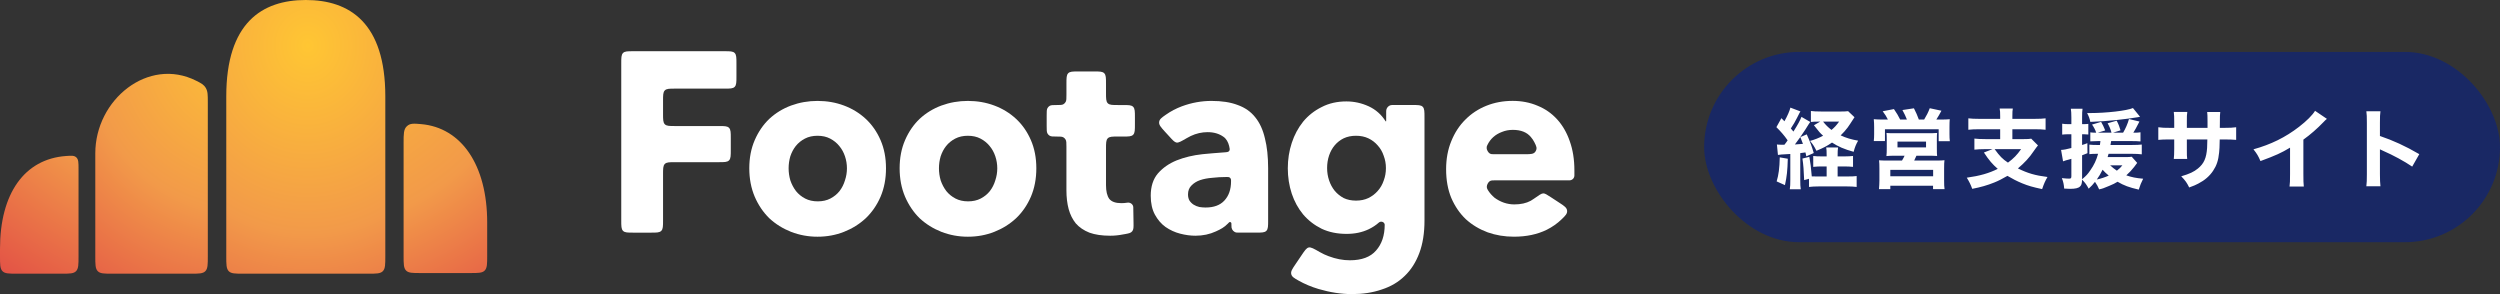
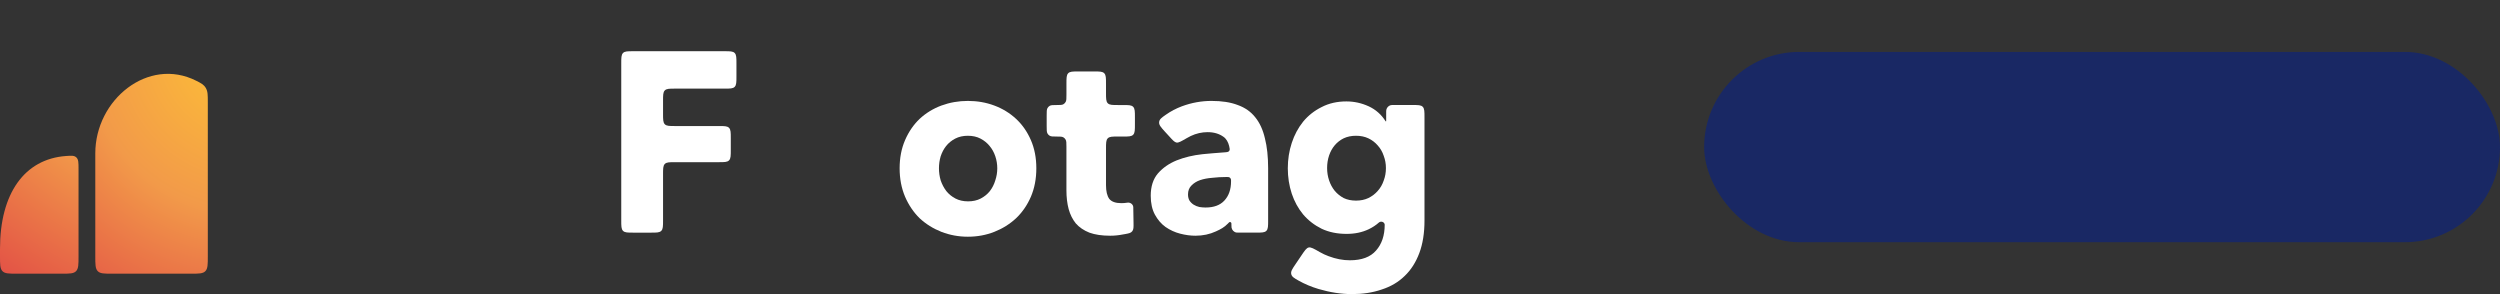
<svg xmlns="http://www.w3.org/2000/svg" width="289" height="34" viewBox="0 0 289 34" fill="none">
  <rect x="0" y="0" width="289" height="34" fill="#333333" stroke="none" />
  <g clip-path="url(#clip0_2221_27235)">
-     <path d="M176.309 17.826C176.982 17.826 177.319 17.826 177.52 17.482C177.722 17.137 177.606 16.905 177.375 16.446C177.269 16.232 177.133 16.031 176.971 15.843C176.514 15.291 175.819 15.013 174.886 15.013C174.429 15.013 174.009 15.092 173.629 15.251C173.248 15.39 172.915 15.587 172.628 15.843C172.342 16.099 172.113 16.406 171.943 16.762C171.885 16.877 171.854 16.936 171.856 17.115C171.856 17.32 172.046 17.647 172.218 17.744C172.371 17.828 172.489 17.828 172.729 17.828H176.309V17.826ZM182 19.692C182 19.89 182 20.087 182 20.285C182 20.605 181.739 20.847 181.429 20.847H172.799C172.516 20.847 172.375 20.847 172.212 20.948C172.049 21.049 171.877 21.363 171.877 21.56C171.877 21.758 171.918 21.828 171.999 21.971C172.208 22.308 172.466 22.604 172.772 22.86C173.095 23.098 173.447 23.285 173.829 23.422C174.229 23.561 174.638 23.63 175.058 23.63C175.801 23.63 176.429 23.491 176.944 23.215C177.062 23.146 177.174 23.076 177.282 22.999C177.888 22.572 178.19 22.358 178.396 22.354C178.601 22.35 178.827 22.5 179.28 22.796L180.244 23.426C180.833 23.811 181.125 24.003 181.158 24.355C181.189 24.706 180.968 24.922 180.523 25.351C180.026 25.833 179.451 26.238 178.802 26.562C177.716 27.096 176.45 27.362 175.002 27.362C173.935 27.362 172.925 27.195 171.972 26.858C171.02 26.504 170.181 26 169.457 25.347C168.753 24.676 168.191 23.856 167.771 22.888C167.37 21.921 167.171 20.815 167.171 19.571C167.171 18.366 167.37 17.28 167.771 16.313C168.172 15.325 168.714 14.497 169.399 13.824C170.084 13.133 170.894 12.599 171.829 12.224C172.762 11.849 173.772 11.662 174.859 11.662C175.906 11.662 176.868 11.849 177.745 12.224C178.622 12.579 179.373 13.103 180.002 13.794C180.632 14.485 181.117 15.323 181.46 16.311C181.818 17.304 182 18.429 182 19.692Z" fill="white" />
    <path fill-rule="evenodd" clip-rule="evenodd" d="M164.671 25.498C164.671 26.939 164.472 28.194 164.071 29.26C163.671 30.326 163.109 31.205 162.385 31.896C161.661 32.607 160.776 33.129 159.727 33.466C158.699 33.821 157.555 33.998 156.298 33.998C155.042 33.998 153.745 33.8 152.413 33.405C151.579 33.154 150.812 32.831 150.115 32.438C149.596 32.144 149.339 31.999 149.267 31.684C149.197 31.372 149.383 31.096 149.757 30.546L150.442 29.532C150.829 28.958 151.025 28.672 151.28 28.609C151.538 28.547 151.885 28.748 152.58 29.147C152.903 29.333 153.238 29.488 153.584 29.615C154.423 29.931 155.241 30.088 156.041 30.088C157.412 30.088 158.422 29.714 159.071 28.962C159.737 28.212 160.072 27.215 160.072 25.969C160.041 25.649 159.63 25.518 159.396 25.728C159.057 26.03 158.664 26.288 158.215 26.503C157.472 26.858 156.624 27.037 155.671 27.037C154.585 27.037 153.623 26.84 152.785 26.445C151.946 26.03 151.232 25.478 150.642 24.787C150.071 24.095 149.631 23.295 149.327 22.386C149.023 21.457 148.87 20.48 148.87 19.454C148.87 18.429 149.023 17.449 149.327 16.522C149.631 15.593 150.071 14.775 150.642 14.064C151.232 13.352 151.946 12.79 152.785 12.375C153.623 11.94 154.575 11.724 155.642 11.724C156.537 11.724 157.394 11.912 158.213 12.286C159.026 12.659 159.681 13.236 160.174 14.015C160.182 14.025 160.194 14.034 160.205 14.034C160.226 14.034 160.242 14.015 160.242 13.995V13.086C160.242 12.871 160.242 12.764 160.263 12.675C160.325 12.423 160.515 12.228 160.757 12.161C160.842 12.139 160.945 12.139 161.152 12.139H163.295C163.943 12.139 164.269 12.139 164.47 12.349C164.671 12.558 164.671 12.897 164.671 13.572V25.498V25.498ZM159.955 18.005C160.128 18.459 160.213 18.934 160.213 19.428C160.213 19.942 160.128 20.426 159.955 20.879C159.803 21.332 159.574 21.727 159.27 22.064C158.984 22.401 158.622 22.677 158.184 22.894C157.766 23.092 157.29 23.191 156.755 23.191C156.221 23.191 155.745 23.092 155.327 22.894C154.926 22.677 154.583 22.401 154.299 22.064C154.012 21.709 153.793 21.304 153.642 20.849C153.489 20.395 153.414 19.92 153.414 19.426C153.414 18.912 153.489 18.429 153.642 17.975C153.795 17.522 154.014 17.127 154.299 16.79C154.585 16.454 154.928 16.188 155.327 15.99C155.745 15.793 156.221 15.694 156.755 15.694C157.29 15.694 157.766 15.793 158.184 15.99C158.602 16.188 158.964 16.464 159.27 16.82C159.574 17.155 159.804 17.55 159.955 18.005Z" fill="white" />
    <path fill-rule="evenodd" clip-rule="evenodd" d="M134.639 15.192C134.188 14.691 133.962 14.439 133.997 14.11C134.031 13.782 134.277 13.608 134.769 13.264C135.338 12.863 135.956 12.538 136.622 12.289C137.746 11.873 138.889 11.666 140.05 11.666C141.25 11.666 142.259 11.823 143.08 12.139C143.918 12.436 144.594 12.909 145.109 13.562C145.624 14.195 145.995 15.003 146.224 15.99C146.472 16.958 146.596 18.112 146.596 19.456V25.458C146.596 26.133 146.596 26.471 146.394 26.681C146.193 26.89 145.868 26.89 145.219 26.89H143.192C143.051 26.89 142.979 26.89 142.921 26.88C142.637 26.828 142.414 26.596 142.364 26.3C142.354 26.238 142.354 26.165 142.354 26.018C142.354 25.889 142.354 25.824 142.348 25.802C142.317 25.679 142.201 25.629 142.096 25.693C142.077 25.706 142.029 25.756 141.93 25.859C141.537 26.27 141.113 26.5 140.569 26.745C139.845 27.082 139.055 27.249 138.197 27.249C137.626 27.249 137.036 27.171 136.426 27.011C135.816 26.854 135.255 26.596 134.74 26.241C134.244 25.887 133.836 25.411 133.511 24.819C133.187 24.226 133.025 23.495 133.025 22.626C133.025 21.56 133.301 20.702 133.853 20.049C134.424 19.398 135.148 18.894 136.025 18.538C136.92 18.183 137.911 17.945 138.997 17.826C139.595 17.768 140.703 17.667 141.483 17.617C141.829 17.594 142.002 17.582 142.098 17.447C142.193 17.312 142.158 17.167 142.089 16.877C141.978 16.426 141.758 16.035 141.429 15.811C140.933 15.456 140.323 15.277 139.599 15.277C138.933 15.277 138.285 15.424 137.655 15.72C137.493 15.799 137.336 15.882 137.187 15.97C136.558 16.335 136.244 16.518 136.01 16.48C135.776 16.442 135.57 16.214 135.158 15.757L134.639 15.192ZM141.707 20.464H141.824C141.953 20.464 142.019 20.464 142.071 20.482C142.174 20.518 142.255 20.603 142.29 20.71C142.308 20.764 142.308 20.833 142.308 20.968C142.308 21.897 142.05 22.636 141.535 23.189C141.039 23.723 140.315 23.989 139.363 23.989C139.134 23.989 138.896 23.968 138.649 23.93C138.401 23.872 138.182 23.783 137.992 23.664C137.803 23.545 137.64 23.388 137.506 23.191C137.392 22.993 137.334 22.755 137.334 22.479C137.334 22.044 137.468 21.699 137.735 21.443C138.002 21.167 138.335 20.96 138.736 20.821C139.154 20.682 139.622 20.593 140.135 20.555C140.668 20.492 141.192 20.464 141.707 20.464Z" fill="white" />
    <path d="M129.23 15.783C128.581 15.783 128.256 15.783 128.055 15.992C127.854 16.202 127.854 16.541 127.854 17.216V21.411C127.854 22.102 127.977 22.626 128.225 22.981C128.492 23.318 128.959 23.485 129.625 23.485C129.853 23.485 130.092 23.465 130.339 23.426C130.659 23.378 131.003 23.622 131.007 23.959L131.036 25.77C131.044 26.276 131.048 26.528 130.887 26.731C130.727 26.935 130.514 26.975 130.092 27.054C130.006 27.07 129.917 27.086 129.824 27.1C129.329 27.199 128.833 27.249 128.338 27.249C127.385 27.249 126.586 27.13 125.937 26.895C125.288 26.639 124.766 26.282 124.365 25.828C123.984 25.355 123.709 24.801 123.536 24.17C123.364 23.519 123.279 22.798 123.279 22.008V16.974C123.279 16.53 123.279 16.311 123.188 16.146C123.128 16.035 123.039 15.942 122.932 15.88C122.774 15.785 122.561 15.785 122.137 15.785C121.711 15.785 121.5 15.785 121.341 15.69C121.235 15.628 121.146 15.535 121.086 15.424C120.996 15.257 120.996 15.035 120.996 14.594V13.33C120.996 12.887 120.996 12.667 121.087 12.502C121.147 12.391 121.237 12.299 121.343 12.236C121.502 12.142 121.715 12.142 122.139 12.142C122.565 12.142 122.776 12.142 122.934 12.047C123.041 11.984 123.13 11.892 123.19 11.781C123.281 11.616 123.281 11.394 123.281 10.953V9.693C123.281 9.018 123.281 8.679 123.482 8.47C123.684 8.26 124.009 8.26 124.657 8.26H126.477C127.126 8.26 127.451 8.26 127.652 8.47C127.854 8.679 127.854 9.018 127.854 9.693V10.709C127.854 11.384 127.854 11.722 128.055 11.932C128.256 12.142 128.581 12.142 129.23 12.142H129.82C130.469 12.142 130.794 12.142 130.996 12.351C131.197 12.561 131.197 12.899 131.197 13.574V14.352C131.197 15.027 131.197 15.366 130.996 15.575C130.794 15.785 130.469 15.785 129.82 15.785H129.23V15.783Z" fill="white" />
    <path d="M119.8 19.456C119.8 20.662 119.591 21.758 119.171 22.743C118.753 23.71 118.18 24.541 117.456 25.232C116.732 25.903 115.893 26.427 114.941 26.802C113.988 27.177 112.97 27.364 111.884 27.364C110.817 27.364 109.799 27.177 108.827 26.802C107.875 26.427 107.036 25.903 106.312 25.232C105.608 24.541 105.046 23.712 104.626 22.743C104.208 21.756 103.997 20.66 103.997 19.456C103.997 18.253 104.206 17.165 104.626 16.198C105.044 15.231 105.608 14.41 106.312 13.739C107.036 13.068 107.875 12.555 108.827 12.2C109.799 11.845 110.817 11.666 111.884 11.666C112.97 11.666 113.988 11.843 114.941 12.2C115.893 12.555 116.732 13.068 117.456 13.739C118.18 14.41 118.751 15.231 119.171 16.198C119.591 17.165 119.8 18.251 119.8 19.456ZM115.285 19.456C115.285 18.983 115.21 18.519 115.057 18.064C114.904 17.61 114.685 17.216 114.401 16.879C114.114 16.524 113.762 16.238 113.344 16.021C112.926 15.803 112.44 15.694 111.886 15.694C111.334 15.694 110.848 15.803 110.428 16.021C110.01 16.238 109.656 16.524 109.371 16.879C109.104 17.216 108.895 17.61 108.742 18.064C108.608 18.517 108.543 18.983 108.543 19.456C108.543 19.93 108.608 20.393 108.742 20.849C108.895 21.302 109.114 21.718 109.398 22.092C109.685 22.447 110.037 22.733 110.455 22.951C110.873 23.168 111.359 23.277 111.913 23.277C112.465 23.277 112.951 23.168 113.371 22.951C113.789 22.733 114.143 22.447 114.428 22.092C114.714 21.718 114.923 21.302 115.057 20.849C115.21 20.393 115.285 19.93 115.285 19.456Z" fill="white" />
-     <path d="M102.421 19.456C102.421 20.662 102.212 21.758 101.792 22.743C101.374 23.71 100.801 24.541 100.077 25.232C99.353 25.903 98.514 26.427 97.562 26.802C96.609 27.177 95.591 27.364 94.505 27.364C93.438 27.364 92.42 27.177 91.448 26.802C90.496 26.427 89.657 25.903 88.933 25.232C88.229 24.541 87.667 23.712 87.247 22.743C86.829 21.756 86.618 20.66 86.618 19.456C86.618 18.253 86.827 17.165 87.247 16.198C87.667 15.231 88.229 14.41 88.933 13.739C89.657 13.068 90.496 12.555 91.448 12.2C92.42 11.845 93.438 11.666 94.505 11.666C95.591 11.666 96.609 11.843 97.562 12.2C98.514 12.555 99.353 13.068 100.077 13.739C100.801 14.41 101.372 15.231 101.792 16.198C102.212 17.165 102.421 18.251 102.421 19.456ZM97.906 19.456C97.906 18.983 97.831 18.519 97.678 18.064C97.525 17.61 97.306 17.216 97.022 16.879C96.735 16.524 96.383 16.238 95.965 16.021C95.547 15.803 95.061 15.694 94.507 15.694C93.955 15.694 93.469 15.803 93.049 16.021C92.631 16.238 92.277 16.524 91.992 16.879C91.725 17.216 91.516 17.61 91.363 18.064C91.229 18.517 91.164 18.983 91.164 19.456C91.164 19.93 91.229 20.393 91.363 20.849C91.516 21.302 91.735 21.718 92.019 22.092C92.306 22.447 92.658 22.733 93.076 22.951C93.495 23.168 93.98 23.277 94.534 23.277C95.086 23.277 95.572 23.168 95.992 22.951C96.41 22.733 96.764 22.447 97.049 22.092C97.335 21.718 97.544 21.302 97.678 20.849C97.831 20.393 97.906 19.93 97.906 19.456Z" fill="white" />
    <path d="M78.024 10.245C77.376 10.245 77.05 10.245 76.849 10.455C76.648 10.664 76.648 11.003 76.648 11.678V13.137C76.648 13.812 76.648 14.151 76.849 14.36C77.05 14.57 77.376 14.57 78.024 14.57H83.102C83.751 14.57 84.076 14.57 84.277 14.779C84.479 14.989 84.479 15.328 84.479 16.003V17.314C84.479 17.989 84.479 18.328 84.277 18.538C84.076 18.747 83.751 18.747 83.102 18.747H78.024C77.376 18.747 77.05 18.747 76.849 18.957C76.648 19.166 76.648 19.505 76.648 20.18V25.46C76.648 26.135 76.648 26.473 76.446 26.683C76.245 26.893 75.92 26.893 75.271 26.893H73.194C72.545 26.893 72.22 26.893 72.019 26.683C71.817 26.473 71.817 26.135 71.817 25.46V7.353C71.817 6.678 71.817 6.34 72.019 6.13C72.22 5.921 72.545 5.921 73.194 5.921H83.757C84.405 5.921 84.73 5.921 84.932 6.13C85.133 6.34 85.133 6.678 85.133 7.353V8.812C85.133 9.488 85.133 9.826 84.932 10.036C84.73 10.245 84.405 10.245 83.757 10.245H78.024Z" fill="white" />
    <path d="M0 28.757C0 22.378 2.819 18.38 7.631 18.034C8.268 17.988 8.586 17.965 8.832 18.203C9.078 18.443 9.078 18.808 9.078 19.541V29.623C9.078 30.572 9.078 31.048 8.795 31.344C8.51 31.638 8.055 31.638 7.142 31.638H1.936C1.024 31.638 0.567 31.638 0.283 31.344C0 31.048 0 30.572 0 29.623V28.757Z" fill="url(#paint0_radial_2221_27235)" />
    <path d="M11.016 17.733C11.016 21.401 11.016 26.749 11.016 29.627C11.016 30.574 11.016 31.048 11.298 31.344C11.583 31.638 12.04 31.638 12.952 31.638H22.087C22.999 31.638 23.456 31.638 23.741 31.344C24.023 31.05 24.023 30.576 24.023 29.629V11.811C24.023 10.975 24.023 10.557 23.787 10.165C23.551 9.772 23.259 9.624 22.678 9.332C17.149 6.547 11.016 11.495 11.016 17.733Z" fill="url(#paint1_radial_2221_27235)" />
-     <path d="M48.592 31.564H54.383C55.294 31.564 55.751 31.564 56.036 31.27C56.319 30.975 56.319 30.5 56.319 29.549V25.72C56.319 19.082 53.345 14.755 48.685 14.348C47.833 14.274 47.406 14.235 47.03 14.596C46.656 14.955 46.656 15.479 46.656 16.526V29.551C46.656 30.5 46.656 30.975 46.939 31.271C47.224 31.564 47.68 31.564 48.592 31.564Z" fill="url(#paint2_radial_2221_27235)" />
-     <path d="M28.093 31.638H42.606C43.518 31.638 43.975 31.638 44.26 31.344C44.542 31.05 44.542 30.574 44.542 29.623V11.134C44.542 2.65 40.426 0 35.349 0C30.272 0 26.157 2.65 26.157 11.134V29.623C26.157 30.572 26.157 31.048 26.439 31.344C26.724 31.638 27.179 31.638 28.093 31.638Z" fill="url(#paint3_radial_2221_27235)" />
  </g>
  <rect x="197" y="6" width="92" height="22" rx="11" fill="#192864" />
-   <path d="M206.09 16.73H206.28C206.52 16.42 206.52 16.42 206.65 16.22C206.24 15.64 205.87 15.21 205.35 14.7L205.93 13.66C206.04 13.77 206.15 13.89 206.28 14.02C206.61 13.43 206.89 12.81 206.97 12.44L208.13 12.88C208.04 13.02 208.04 13.02 207.76 13.58C207.53 14.04 207.31 14.42 207.02 14.85C207.12 14.96 207.12 14.96 207.32 15.21C207.86 14.35 208.07 13.96 208.25 13.51L209.27 14.1C209.17 14.22 209.17 14.22 208.67 15.02C208.38 15.48 207.8 16.3 207.49 16.7C207.76 16.69 208 16.67 208.42 16.63C208.33 16.39 208.28 16.25 208.12 15.85L208.86 15.53C209.28 16.48 209.44 16.89 209.67 17.69L208.81 18.07C208.76 17.86 208.75 17.8 208.71 17.62C208.39 17.67 208.34 17.67 208.11 17.7V20.8C208.11 21.34 208.12 21.56 208.17 21.88H206.9C206.95 21.56 206.96 21.32 206.96 20.8V17.8C206.59 17.83 206.59 17.83 205.94 17.86C205.76 17.88 205.67 17.89 205.53 17.91L205.41 16.7C205.59 16.73 205.66 16.73 206.09 16.73ZM212.43 20.4H213.5C214.05 20.4 214.36 20.39 214.63 20.35V21.61C214.3 21.57 213.97 21.55 213.48 21.55H210.27C209.8 21.55 209.46 21.57 209.12 21.61V20.67L208.56 20.82C208.52 19.73 208.47 19.04 208.36 18.33L209.16 18.13C209.29 18.84 209.35 19.31 209.44 20.39C209.65 20.4 209.76 20.4 210.08 20.4H211.16V19.24H210.64C210.27 19.24 209.96 19.25 209.61 19.29V18.03C209.89 18.07 210.15 18.08 210.64 18.08H211.16V17.96C211.16 17.5 211.15 17.25 211.11 17.05H212.48C212.44 17.3 212.43 17.53 212.43 17.96V18.08H213.22C213.64 18.08 213.93 18.06 214.21 18.03V19.29C213.92 19.26 213.58 19.24 213.22 19.24H212.43V20.4ZM213.64 12.85L214.38 13.55C213.99 14.16 213.7 14.59 213.59 14.74C213.35 15.06 213.1 15.34 212.78 15.65C213.42 15.95 214 16.12 214.8 16.26C214.54 16.72 214.43 16.99 214.28 17.55C213.2 17.25 212.48 16.94 211.78 16.48C211.22 16.87 210.82 17.08 209.98 17.43C209.72 16.91 209.57 16.68 209.24 16.29C209.81 16.13 210.26 15.95 210.75 15.69C210.36 15.33 210.36 15.33 209.69 14.48L210.41 14.06H210.14C209.8 14.06 209.56 14.07 209.34 14.1V12.83C209.6 12.87 209.97 12.89 210.5 12.89H212.85C213.21 12.89 213.4 12.88 213.64 12.85ZM212.6 14.06H210.75C211.05 14.44 211.32 14.71 211.72 15.02C212.09 14.71 212.27 14.51 212.6 14.06ZM205.74 18.19L206.67 18.35C206.63 19.75 206.56 20.39 206.34 21.4L205.38 20.97C205.61 20.21 205.71 19.46 205.74 18.19ZM217.66 13.82H218.24C218.08 13.49 217.92 13.23 217.64 12.86L218.94 12.61C219.23 13.03 219.48 13.44 219.66 13.82H220.44C220.32 13.51 220.13 13.09 219.92 12.72L221.25 12.52C221.45 12.9 221.69 13.44 221.82 13.82H222.43C222.69 13.4 222.91 12.97 223.08 12.51L224.43 12.8C224.29 13.07 224.02 13.55 223.84 13.82H224.35C224.83 13.82 225.08 13.81 225.39 13.78C225.37 14.03 225.36 14.28 225.36 14.7V15.48C225.36 15.84 225.37 16.05 225.4 16.32H224.11V14.94H217.9V16.31H216.61C216.64 16.03 216.65 15.8 216.65 15.5V14.72C216.65 14.35 216.64 14.14 216.61 13.78C216.95 13.81 217.23 13.82 217.66 13.82ZM220.17 18H219.12C218.59 18 218.39 18.01 218.07 18.04C218.1 17.76 218.11 17.56 218.11 17.1V16.12C218.11 15.8 218.1 15.56 218.08 15.37C218.26 15.39 218.48 15.4 218.73 15.4H223.31C223.54 15.4 223.75 15.39 223.93 15.37C223.91 15.51 223.9 15.76 223.9 16.16V17.1C223.9 17.67 223.91 17.81 223.93 18.03C223.59 18.01 223.37 18 222.89 18H221.54C221.44 18.23 221.38 18.36 221.28 18.56H223.84C224.32 18.56 224.54 18.55 224.78 18.52C224.75 18.74 224.74 19 224.74 19.49V20.87C224.74 21.35 224.75 21.59 224.79 21.86H223.46V21.47H218.52V21.86H217.21C217.24 21.51 217.26 21.18 217.26 20.86V19.48C217.26 19.03 217.25 18.8 217.22 18.53C217.47 18.55 217.72 18.56 218.14 18.56H219.87C220.02 18.31 220.07 18.22 220.17 18ZM219.35 16.37V17.04H222.65V16.37H219.35ZM218.52 19.64V20.38H223.47V19.64H218.52ZM231.22 13.74V13.43C231.22 12.98 231.21 12.78 231.16 12.55H232.68C232.64 12.78 232.63 12.98 232.63 13.43V13.74H235.17C235.74 13.74 236.17 13.72 236.47 13.68V15C236.18 14.96 235.71 14.94 235.18 14.94H232.63V16.08H233.97C234.38 16.08 234.62 16.07 234.81 16.03L235.59 16.81C235.46 16.96 235.31 17.17 235.07 17.51C234.62 18.19 234.03 18.83 233.27 19.47C234.41 20.03 235.26 20.28 236.69 20.46C236.41 20.94 236.28 21.24 236.07 21.86C234.99 21.63 234.47 21.48 233.76 21.19C233.16 20.94 232.63 20.67 232.06 20.33C231.47 20.67 231.01 20.91 230.53 21.1C229.74 21.42 228.93 21.65 227.99 21.83C227.82 21.36 227.65 21.01 227.36 20.54C228.87 20.33 229.92 20.03 230.94 19.52C230.31 18.97 229.94 18.54 229.34 17.63L230.34 17.24H229.47C229 17.24 228.59 17.26 228.24 17.3V16.02C228.54 16.06 229.01 16.08 229.51 16.08H231.22V14.94H228.82C228.28 14.94 227.87 14.96 227.54 15V13.68C227.85 13.72 228.28 13.74 228.83 13.74H231.22ZM233.64 17.24H230.58C231.17 18.06 231.49 18.38 232.12 18.8C232.79 18.3 233.15 17.93 233.64 17.24ZM242.81 16.31H242.5C242.2 16.31 241.9 16.32 241.64 16.34V15.3C241.82 15.33 242.04 15.34 242.25 15.34H242.32C242.23 15.04 242.06 14.71 241.84 14.4L242.89 14.09L242.98 14.26C243.12 14.52 243.15 14.57 243.23 14.77L243.36 15.08L242.49 15.34H244.09C243.97 14.91 243.86 14.64 243.64 14.25L244.69 13.95C244.89 14.33 245.04 14.72 245.13 15.07L244.25 15.34H245.43C245.71 14.87 245.96 14.31 246.11 13.76L247.32 14.05C246.91 14.84 246.83 15 246.61 15.34H246.7C247.05 15.34 247.23 15.33 247.44 15.29V16.35C247.14 16.32 246.85 16.31 246.46 16.31H244.05C244 16.61 244 16.61 243.97 16.76H246.41C246.98 16.76 247.32 16.74 247.59 16.71V17.84C247.32 17.8 246.85 17.78 246.41 17.78H243.75C243.7 17.95 243.69 18 243.64 18.16H245.57C246.03 18.16 246.25 18.15 246.43 18.12L247.06 18.83C246.95 18.97 246.95 18.97 246.7 19.31C246.46 19.62 246.15 19.96 245.8 20.27C246.4 20.48 246.92 20.59 247.75 20.66C247.52 21.11 247.39 21.43 247.24 21.92C246.12 21.66 245.54 21.45 244.79 21.01C244.44 21.22 244.32 21.28 243.82 21.49C243.12 21.78 243.08 21.8 242.66 21.89C242.53 21.58 242.41 21.36 242.18 21.02C241.91 21.36 241.8 21.49 241.45 21.81C241.18 21.32 241.07 21.16 240.69 20.77C240.67 21.23 240.62 21.4 240.45 21.56C240.26 21.75 239.9 21.83 239.3 21.83C239.15 21.83 238.97 21.82 238.62 21.8C238.58 21.31 238.52 21.01 238.35 20.59C238.75 20.63 238.96 20.65 239.19 20.65C239.4 20.65 239.45 20.59 239.45 20.37V18.36L239.28 18.41C239.23 18.42 239.15 18.44 239.03 18.48C238.96 18.5 238.94 18.51 238.84 18.53C238.7 18.57 238.7 18.57 238.49 18.65L238.26 17.33C238.57 17.32 238.87 17.26 239.45 17.11V15.52H239.07C238.83 15.52 238.65 15.53 238.39 15.56V14.3C238.62 14.34 238.8 14.35 239.08 14.35H239.45V13.59C239.45 13.09 239.43 12.87 239.39 12.57H240.74C240.7 12.86 240.69 13.09 240.69 13.59V14.35H240.93C241.12 14.35 241.22 14.34 241.41 14.32V15.55C241.24 15.53 241.1 15.52 240.93 15.52H240.69V16.76C240.88 16.71 241.01 16.66 241.3 16.55L241.31 17.71C240.8 17.91 240.8 17.91 240.69 17.95V20.72C241.17 20.32 241.35 20.12 241.64 19.69C242.07 19.08 242.34 18.51 242.54 17.78H242.43C242.03 17.78 241.78 17.79 241.53 17.82V16.72C241.81 16.75 242.08 16.76 242.46 16.76H242.75C242.79 16.49 242.79 16.49 242.81 16.31ZM243.06 19.62C242.82 20.11 242.64 20.4 242.39 20.75C242.78 20.68 243.4 20.47 243.77 20.3C243.43 20.01 243.27 19.86 243.06 19.62ZM245.35 19.11H243.93C244.18 19.34 244.41 19.53 244.71 19.73C245.05 19.46 245.12 19.39 245.35 19.11ZM246.57 12.49L247.39 13.5C247.31 13.52 247.31 13.52 247.13 13.55C246.59 13.65 245.55 13.78 244.53 13.89C243.67 13.98 242.7 14.05 241.64 14.09C241.56 13.69 241.48 13.47 241.27 13.07C241.42 13.07 241.51 13.07 241.6 13.07C243.5 13.07 245.86 12.8 246.57 12.49ZM252.8 14.78H255.19C255.19 14.6 255.19 14.46 255.19 14.37V14.05C255.19 13.45 255.18 13.2 255.15 12.95H256.66C256.62 13.37 256.62 13.37 256.62 13.92C256.62 14.11 256.62 14.11 256.61 14.78H257.14C257.78 14.78 258.12 14.76 258.5 14.71V16.17C258.15 16.14 257.74 16.12 257.16 16.12H256.6C256.58 17.09 256.57 17.26 256.53 17.64C256.44 18.55 256.24 19.14 255.83 19.75C255.43 20.35 254.87 20.84 254.13 21.22C253.83 21.38 253.6 21.48 253.07 21.67C252.8 21.12 252.64 20.89 252.15 20.38C253.11 20.1 253.62 19.86 254.08 19.48C254.78 18.91 255.06 18.27 255.14 17.11C255.15 16.91 255.16 16.69 255.17 16.12H252.8V17.22C252.8 17.95 252.8 18.06 252.84 18.37H251.29C251.32 18.12 251.34 17.76 251.34 17.2V16.12H250.84C250.14 16.12 249.95 16.13 249.5 16.17V14.71C249.96 14.77 250.15 14.78 250.87 14.78H251.34V14.07C251.34 13.56 251.33 13.24 251.29 12.94H252.85C252.8 13.33 252.8 13.42 252.8 14.04V14.78ZM267.62 12.81L268.99 13.74C268.78 13.92 268.76 13.94 268.61 14.1C267.85 14.89 267.09 15.55 266.27 16.14V20.08C266.27 20.88 266.28 21.22 266.32 21.56H264.67C264.72 21.18 264.73 20.93 264.73 20.11V17.07C263.69 17.69 263.12 17.95 261.31 18.62C261.04 18 260.92 17.8 260.5 17.26C262.52 16.7 264.19 15.88 265.77 14.66C266.65 13.98 267.32 13.31 267.62 12.81ZM275.18 21.53H273.55C273.6 21.15 273.61 20.8 273.61 20.12V14.2C273.61 13.49 273.6 13.21 273.55 12.86H275.18C275.13 13.24 275.12 13.47 275.12 14.2V15.72C276.67 16.25 278.04 16.87 279.67 17.82L278.85 19.26C277.96 18.65 276.65 17.94 275.5 17.44C275.31 17.36 275.27 17.34 275.12 17.26V20.14C275.12 20.78 275.14 21.15 275.18 21.53Z" fill="white" />
  <defs>
    <radialGradient id="paint0_radial_2221_27235" cx="0" cy="0" r="1" gradientUnits="userSpaceOnUse" gradientTransform="translate(21.874 1.912) rotate(120.177) scale(53.149 67.127)">
      <stop stop-color="#FFC633" />
      <stop offset="0.378" stop-color="#F29A49" />
      <stop offset="0.75" stop-color="#E04545" />
    </radialGradient>
    <radialGradient id="paint1_radial_2221_27235" cx="0" cy="0" r="1" gradientUnits="userSpaceOnUse" gradientTransform="translate(29.519 4.737) rotate(124.544) scale(53.09 50.857)">
      <stop stop-color="#FFC633" />
      <stop offset="0.378" stop-color="#F29A49" />
      <stop offset="0.75" stop-color="#E04545" />
    </radialGradient>
    <radialGradient id="paint2_radial_2221_27235" cx="0" cy="0" r="1" gradientUnits="userSpaceOnUse" gradientTransform="translate(35.708 0.331) rotate(58.814) scale(63.216 63.871)">
      <stop stop-color="#FFC633" />
      <stop offset="0.411" stop-color="#F29A49" />
      <stop offset="0.715" stop-color="#E04545" />
    </radialGradient>
    <radialGradient id="paint3_radial_2221_27235" cx="0" cy="0" r="1" gradientUnits="userSpaceOnUse" gradientTransform="translate(35.623 5.238) rotate(90.193) scale(57.533 51.188)">
      <stop stop-color="#FFC633" />
      <stop offset="0.378" stop-color="#F29A49" />
      <stop offset="0.75" stop-color="#E04545" />
    </radialGradient>
    <clipPath id="clip0_2221_27235">
      <rect width="182" height="34" fill="white" />
    </clipPath>
  </defs>
</svg>